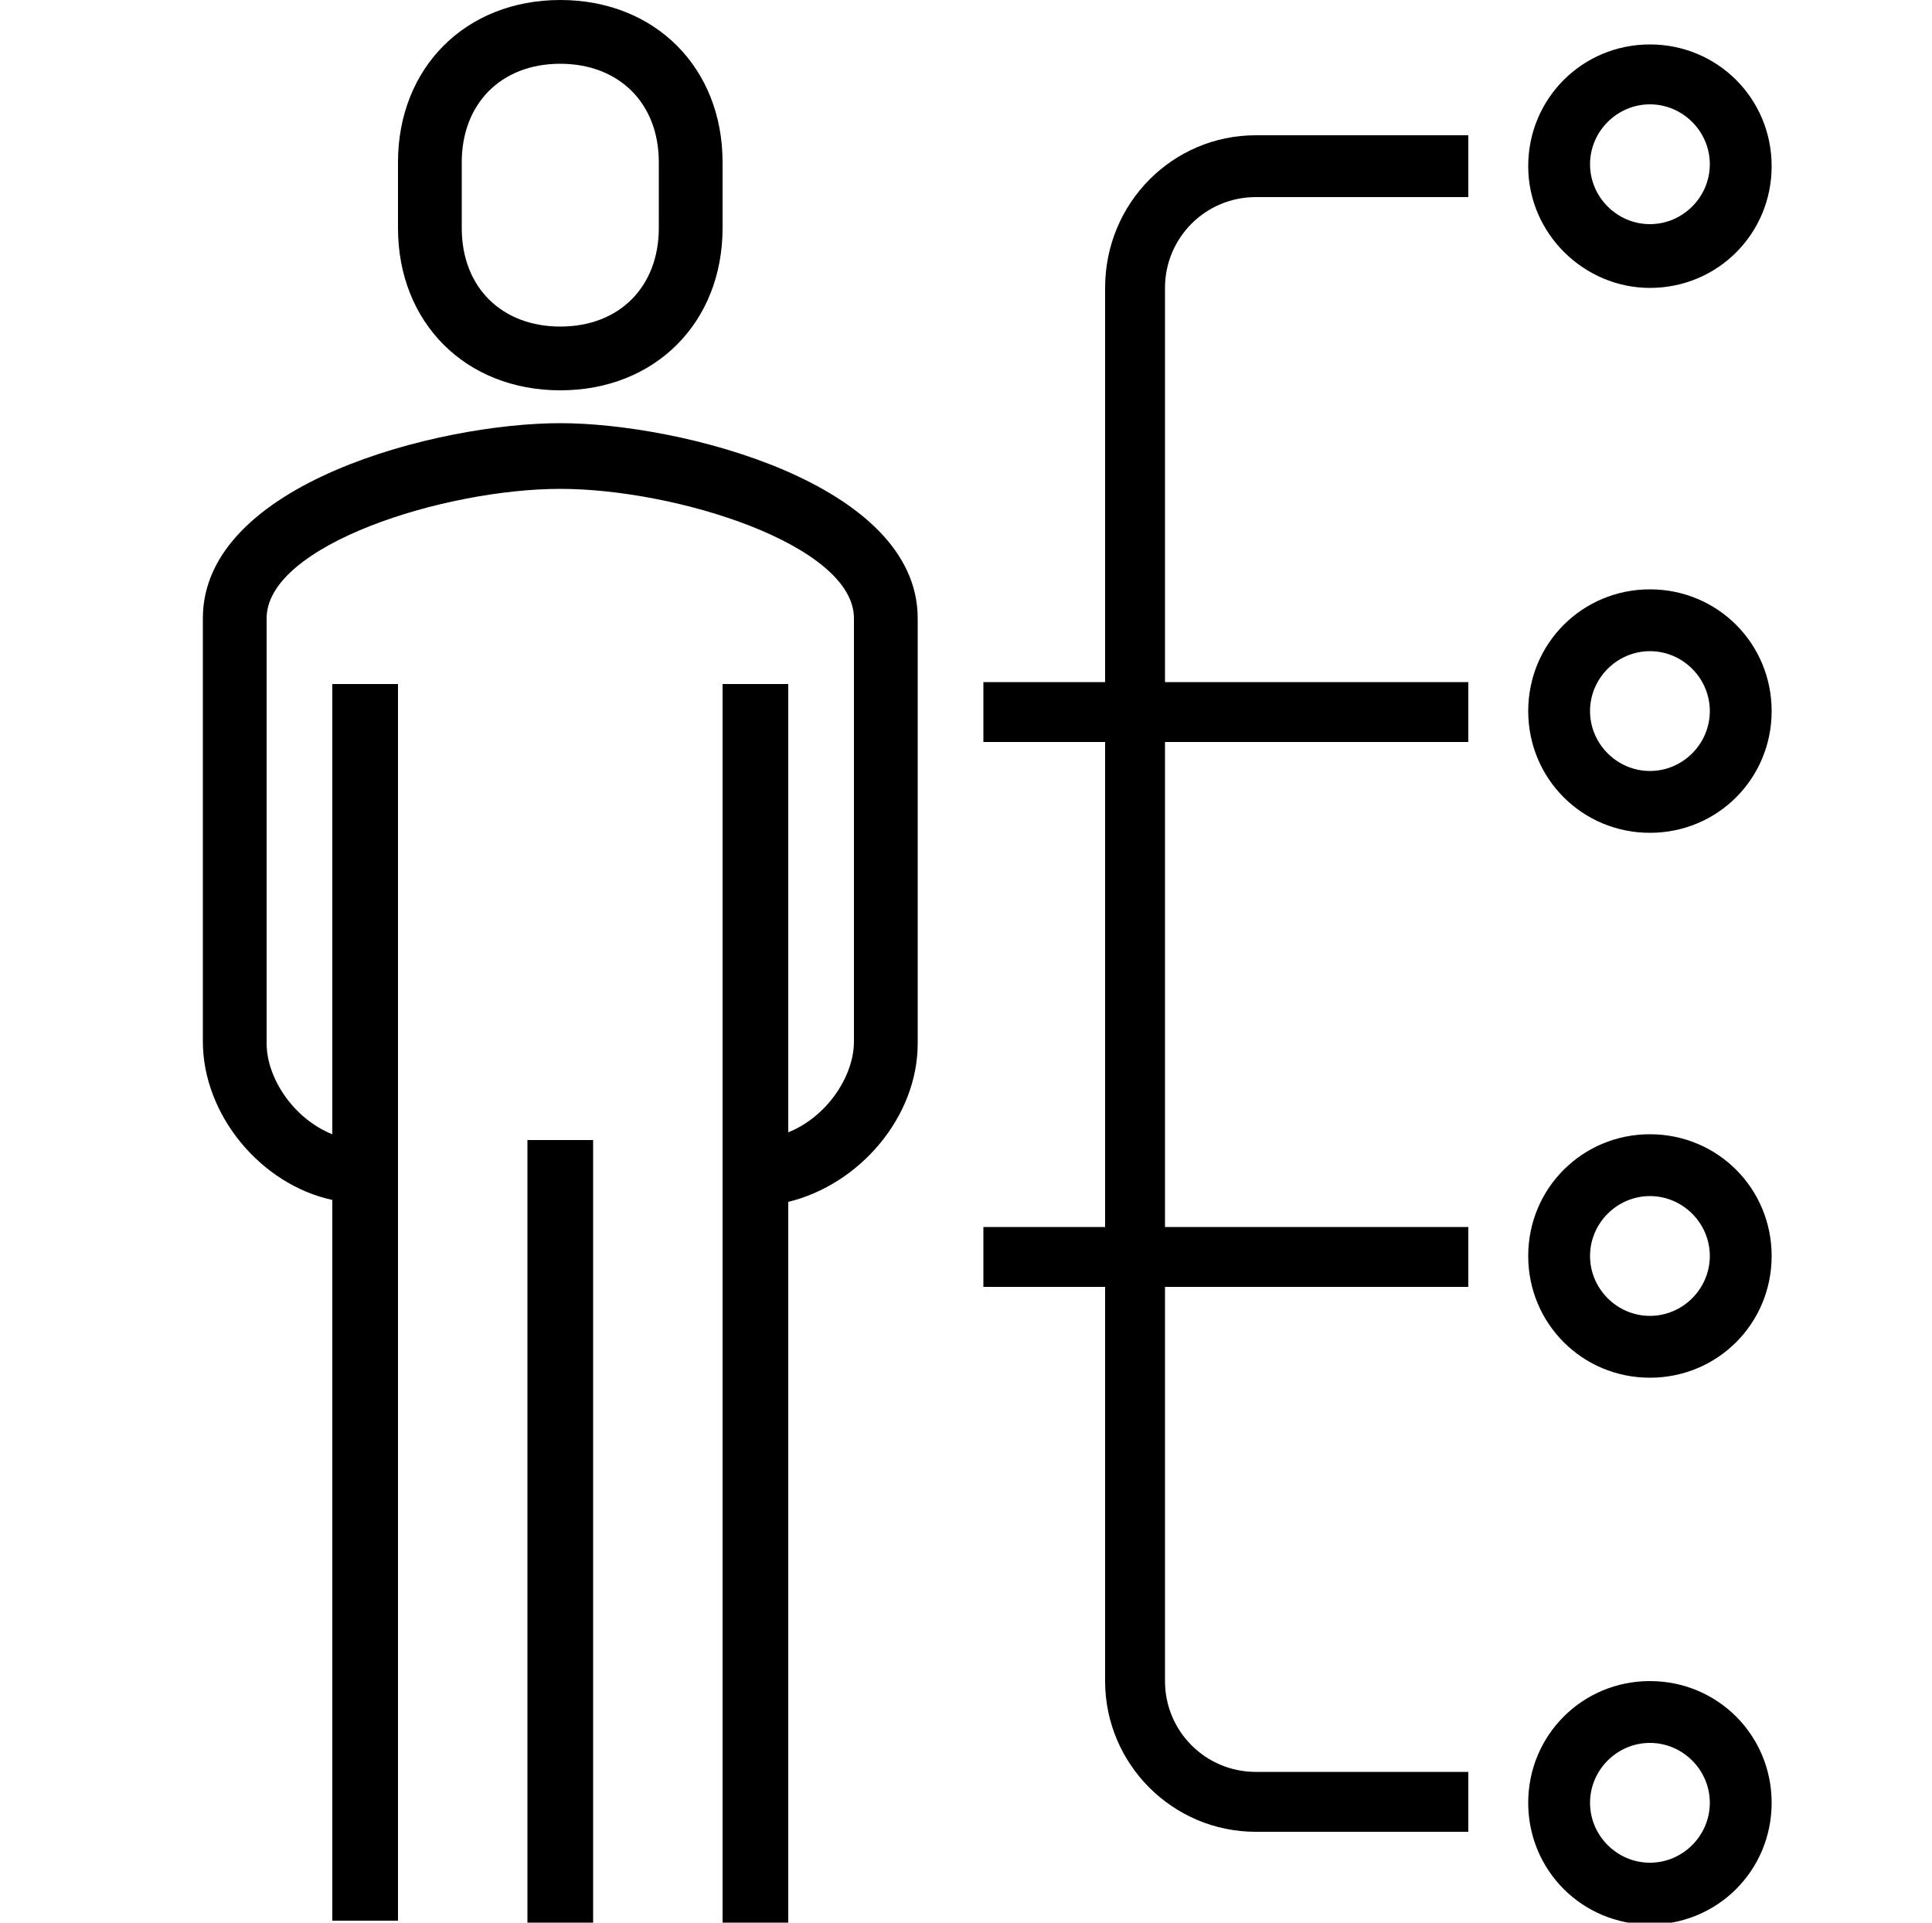
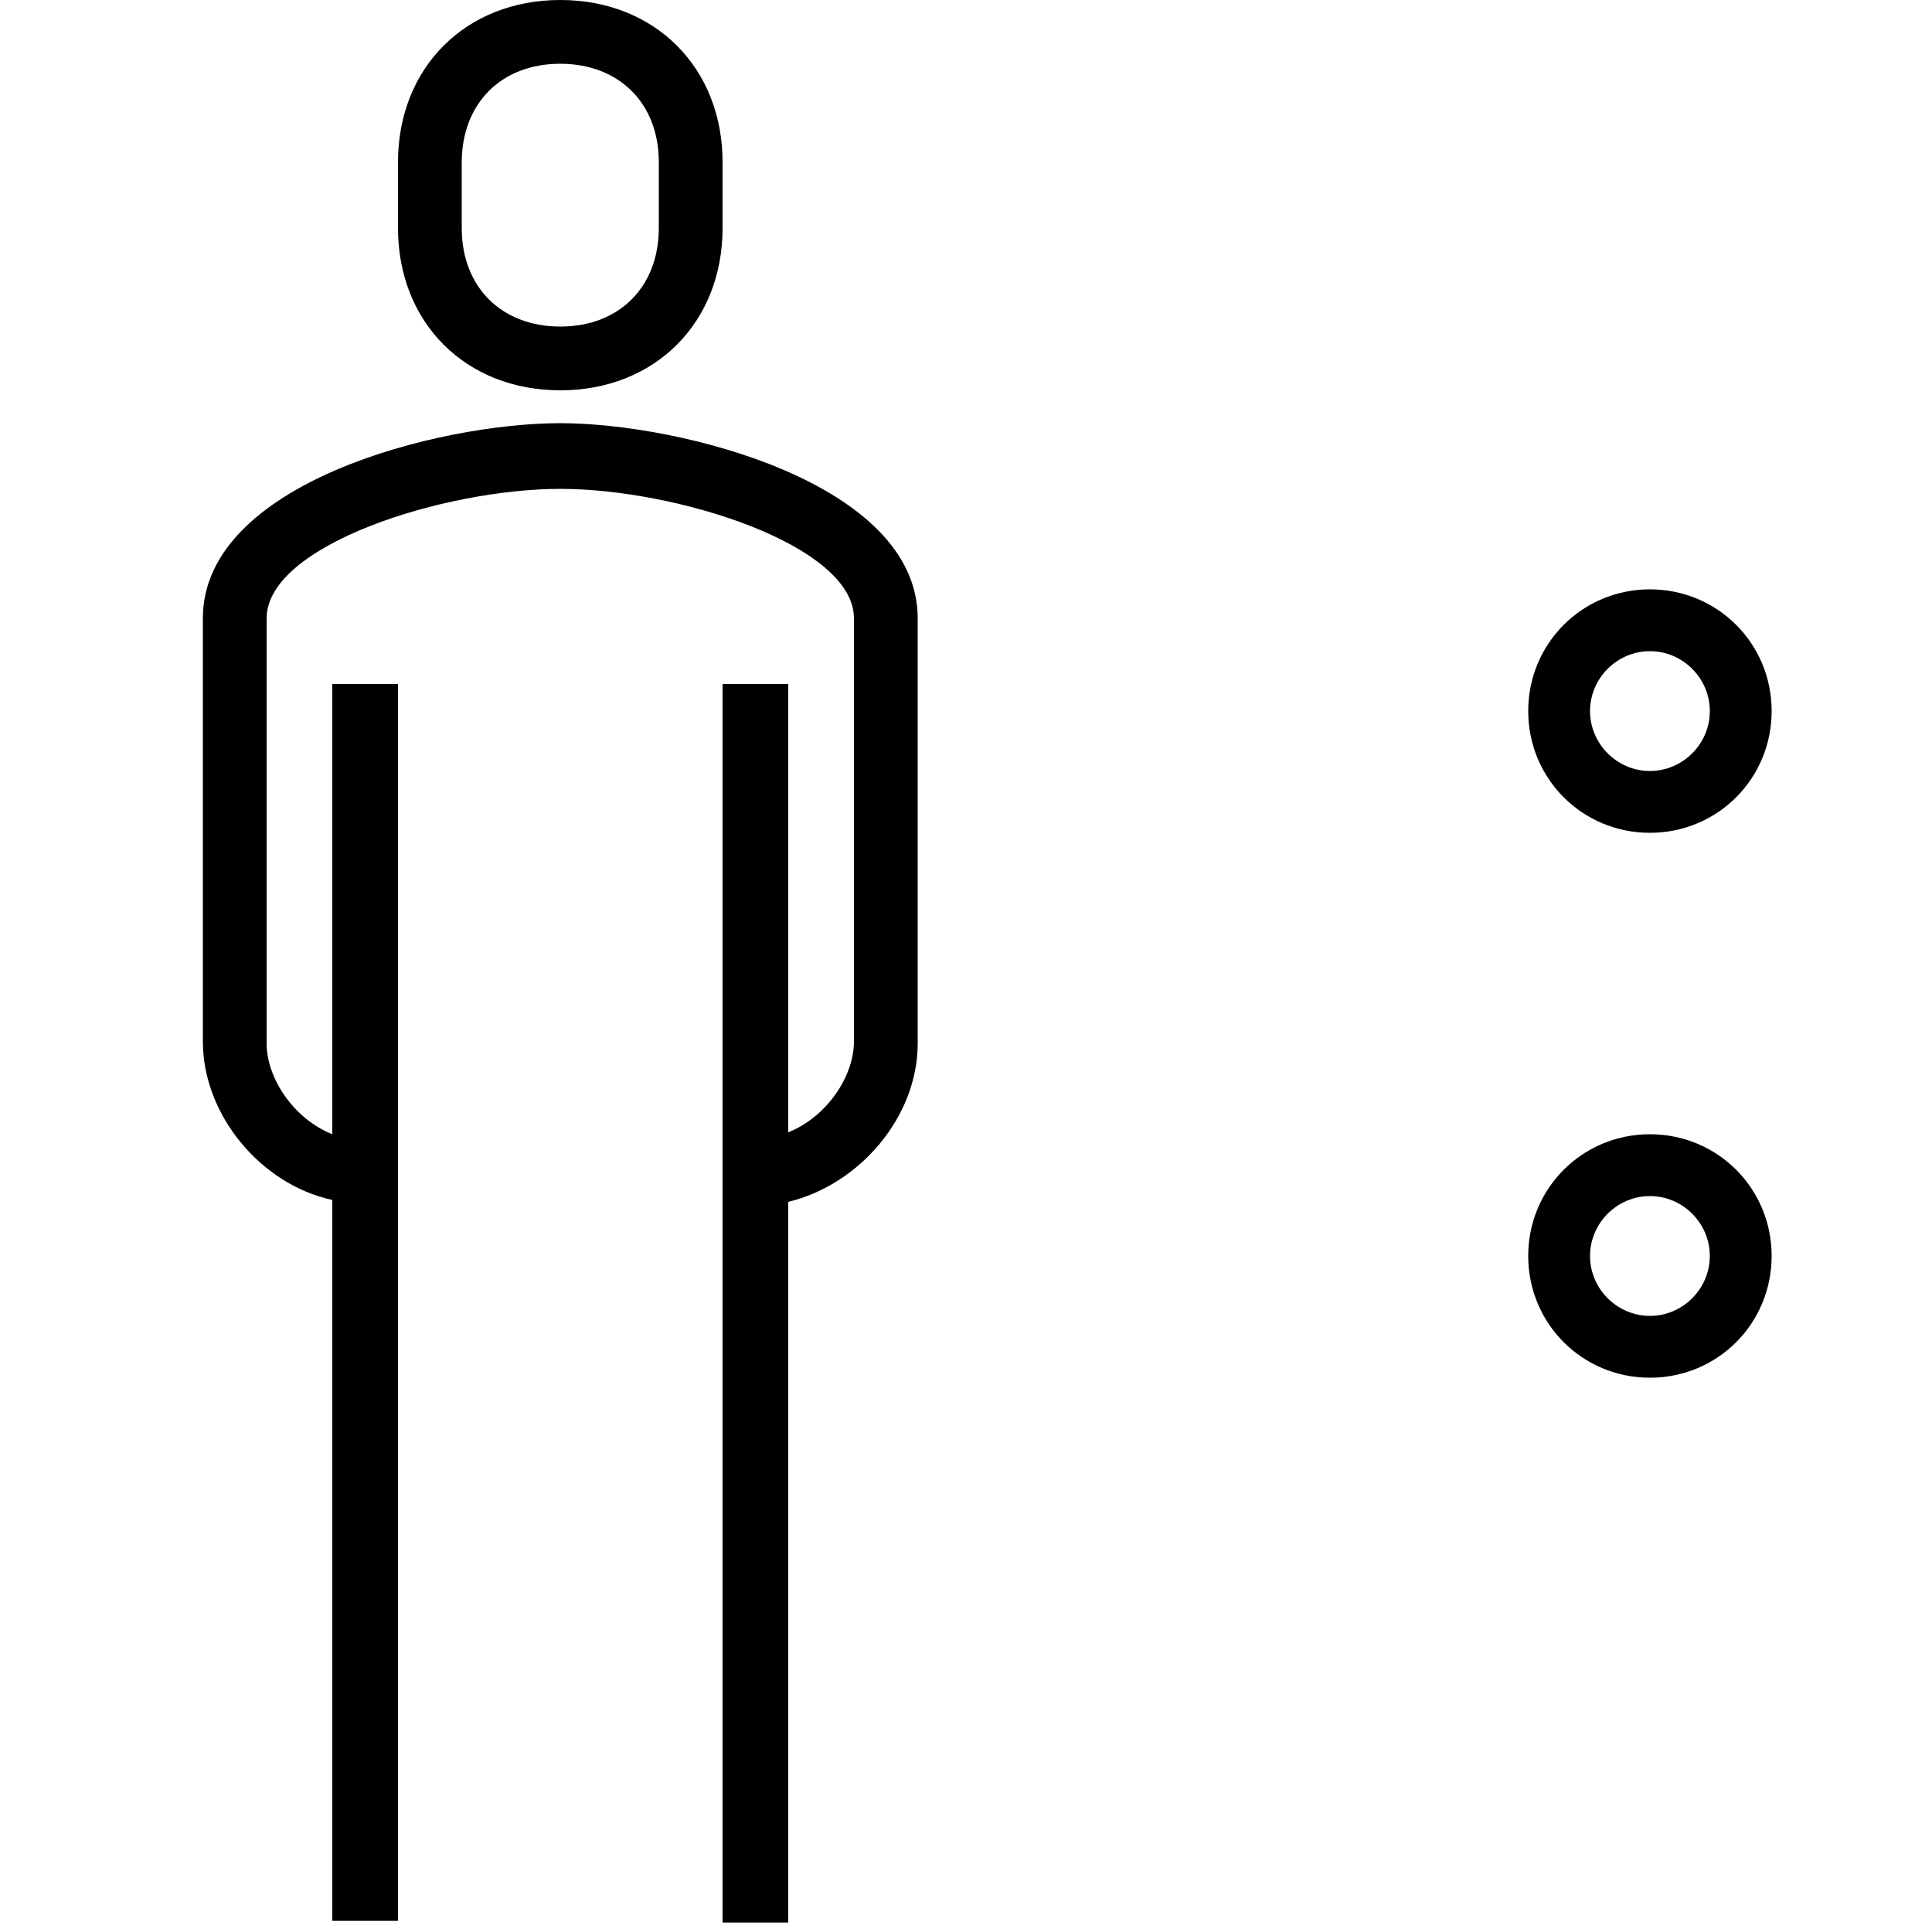
<svg xmlns="http://www.w3.org/2000/svg" version="1.1" id="Layer_1" x="0px" y="0px" viewBox="0 0 100 99.5" style="enable-background:new 0 0 100 99.5;" xml:space="preserve">
  <g>
-     <path class="st0" d="M57.2,14.9v20.4h-6.3v3.1h6.3v25.1h-6.3v3.1h6.3V87c0,4.3,3.5,7.8,7.8,7.8h11v-3.1H65c-2.6,0-4.7-2.1-4.7-4.7 V66.6H76v-3.1H60.3V38.4H76v-3.1H60.3V14.9c0-2.6,2.1-4.7,4.7-4.7h11V7H65C60.7,7,57.2,10.5,57.2,14.9z" />
-     <path class="st0" d="M85.4,14.9c3.5,0,6.3-2.8,6.3-6.3s-2.8-6.3-6.3-6.3c-3.5,0-6.3,2.8-6.3,6.3S82,14.9,85.4,14.9z M85.4,5.4 c1.7,0,3.1,1.4,3.1,3.1s-1.4,3.1-3.1,3.1c-1.7,0-3.1-1.4-3.1-3.1S83.7,5.4,85.4,5.4z" />
    <path class="st0" d="M85.4,58.7c-3.5,0-6.3,2.8-6.3,6.3s2.8,6.3,6.3,6.3c3.5,0,6.3-2.8,6.3-6.3S88.9,58.7,85.4,58.7z M85.4,68.1 c-1.7,0-3.1-1.4-3.1-3.1c0-1.7,1.4-3.1,3.1-3.1c1.7,0,3.1,1.4,3.1,3.1C88.5,66.7,87.1,68.1,85.4,68.1z" />
-     <path class="st0" d="M85.4,87c-3.5,0-6.3,2.8-6.3,6.3s2.8,6.3,6.3,6.3c3.5,0,6.3-2.8,6.3-6.3S88.9,87,85.4,87z M85.4,96.4 c-1.7,0-3.1-1.4-3.1-3.1s1.4-3.1,3.1-3.1c1.7,0,3.1,1.4,3.1,3.1S87.1,96.4,85.4,96.4z" />
    <path class="st0" d="M85.4,30.5c-3.5,0-6.3,2.8-6.3,6.3s2.8,6.3,6.3,6.3c3.5,0,6.3-2.8,6.3-6.3S88.9,30.5,85.4,30.5z M85.4,39.9 c-1.7,0-3.1-1.4-3.1-3.1s1.4-3.1,3.1-3.1c1.7,0,3.1,1.4,3.1,3.1S87.1,39.9,85.4,39.9z" />
    <path class="st0" d="M29,21.9c-6.3,0-18.5,3.1-18.5,10.1v21.9c0,3.8,3,7.4,6.7,8.2v37.3h3.4V35.4h-3.4v23.3c-2-0.8-3.4-2.9-3.4-4.7 V32c0-3.8,9.2-6.7,15.2-6.7s15.2,2.9,15.2,6.7v21.9c0,1.8-1.4,3.9-3.4,4.7V35.4h-3.4v64.1h3.4V62.2c3.7-0.9,6.7-4.4,6.7-8.2V32 C47.5,25,35.2,21.9,29,21.9z" />
    <path class="st0" d="M29,20.2c4.9,0,8.4-3.5,8.4-8.4V8.4C37.4,3.5,33.9,0,29,0c-4.9,0-8.4,3.5-8.4,8.4v3.4 C20.6,16.7,24.1,20.2,29,20.2z M23.9,8.4c0-3,2-5.1,5.1-5.1c3,0,5.1,2,5.1,5.1v3.4c0,3-2,5.1-5.1,5.1c-3,0-5.1-2-5.1-5.1V8.4z" />
-     <rect x="27.3" y="59" class="st0" width="3.4" height="40.5" />
  </g>
</svg>